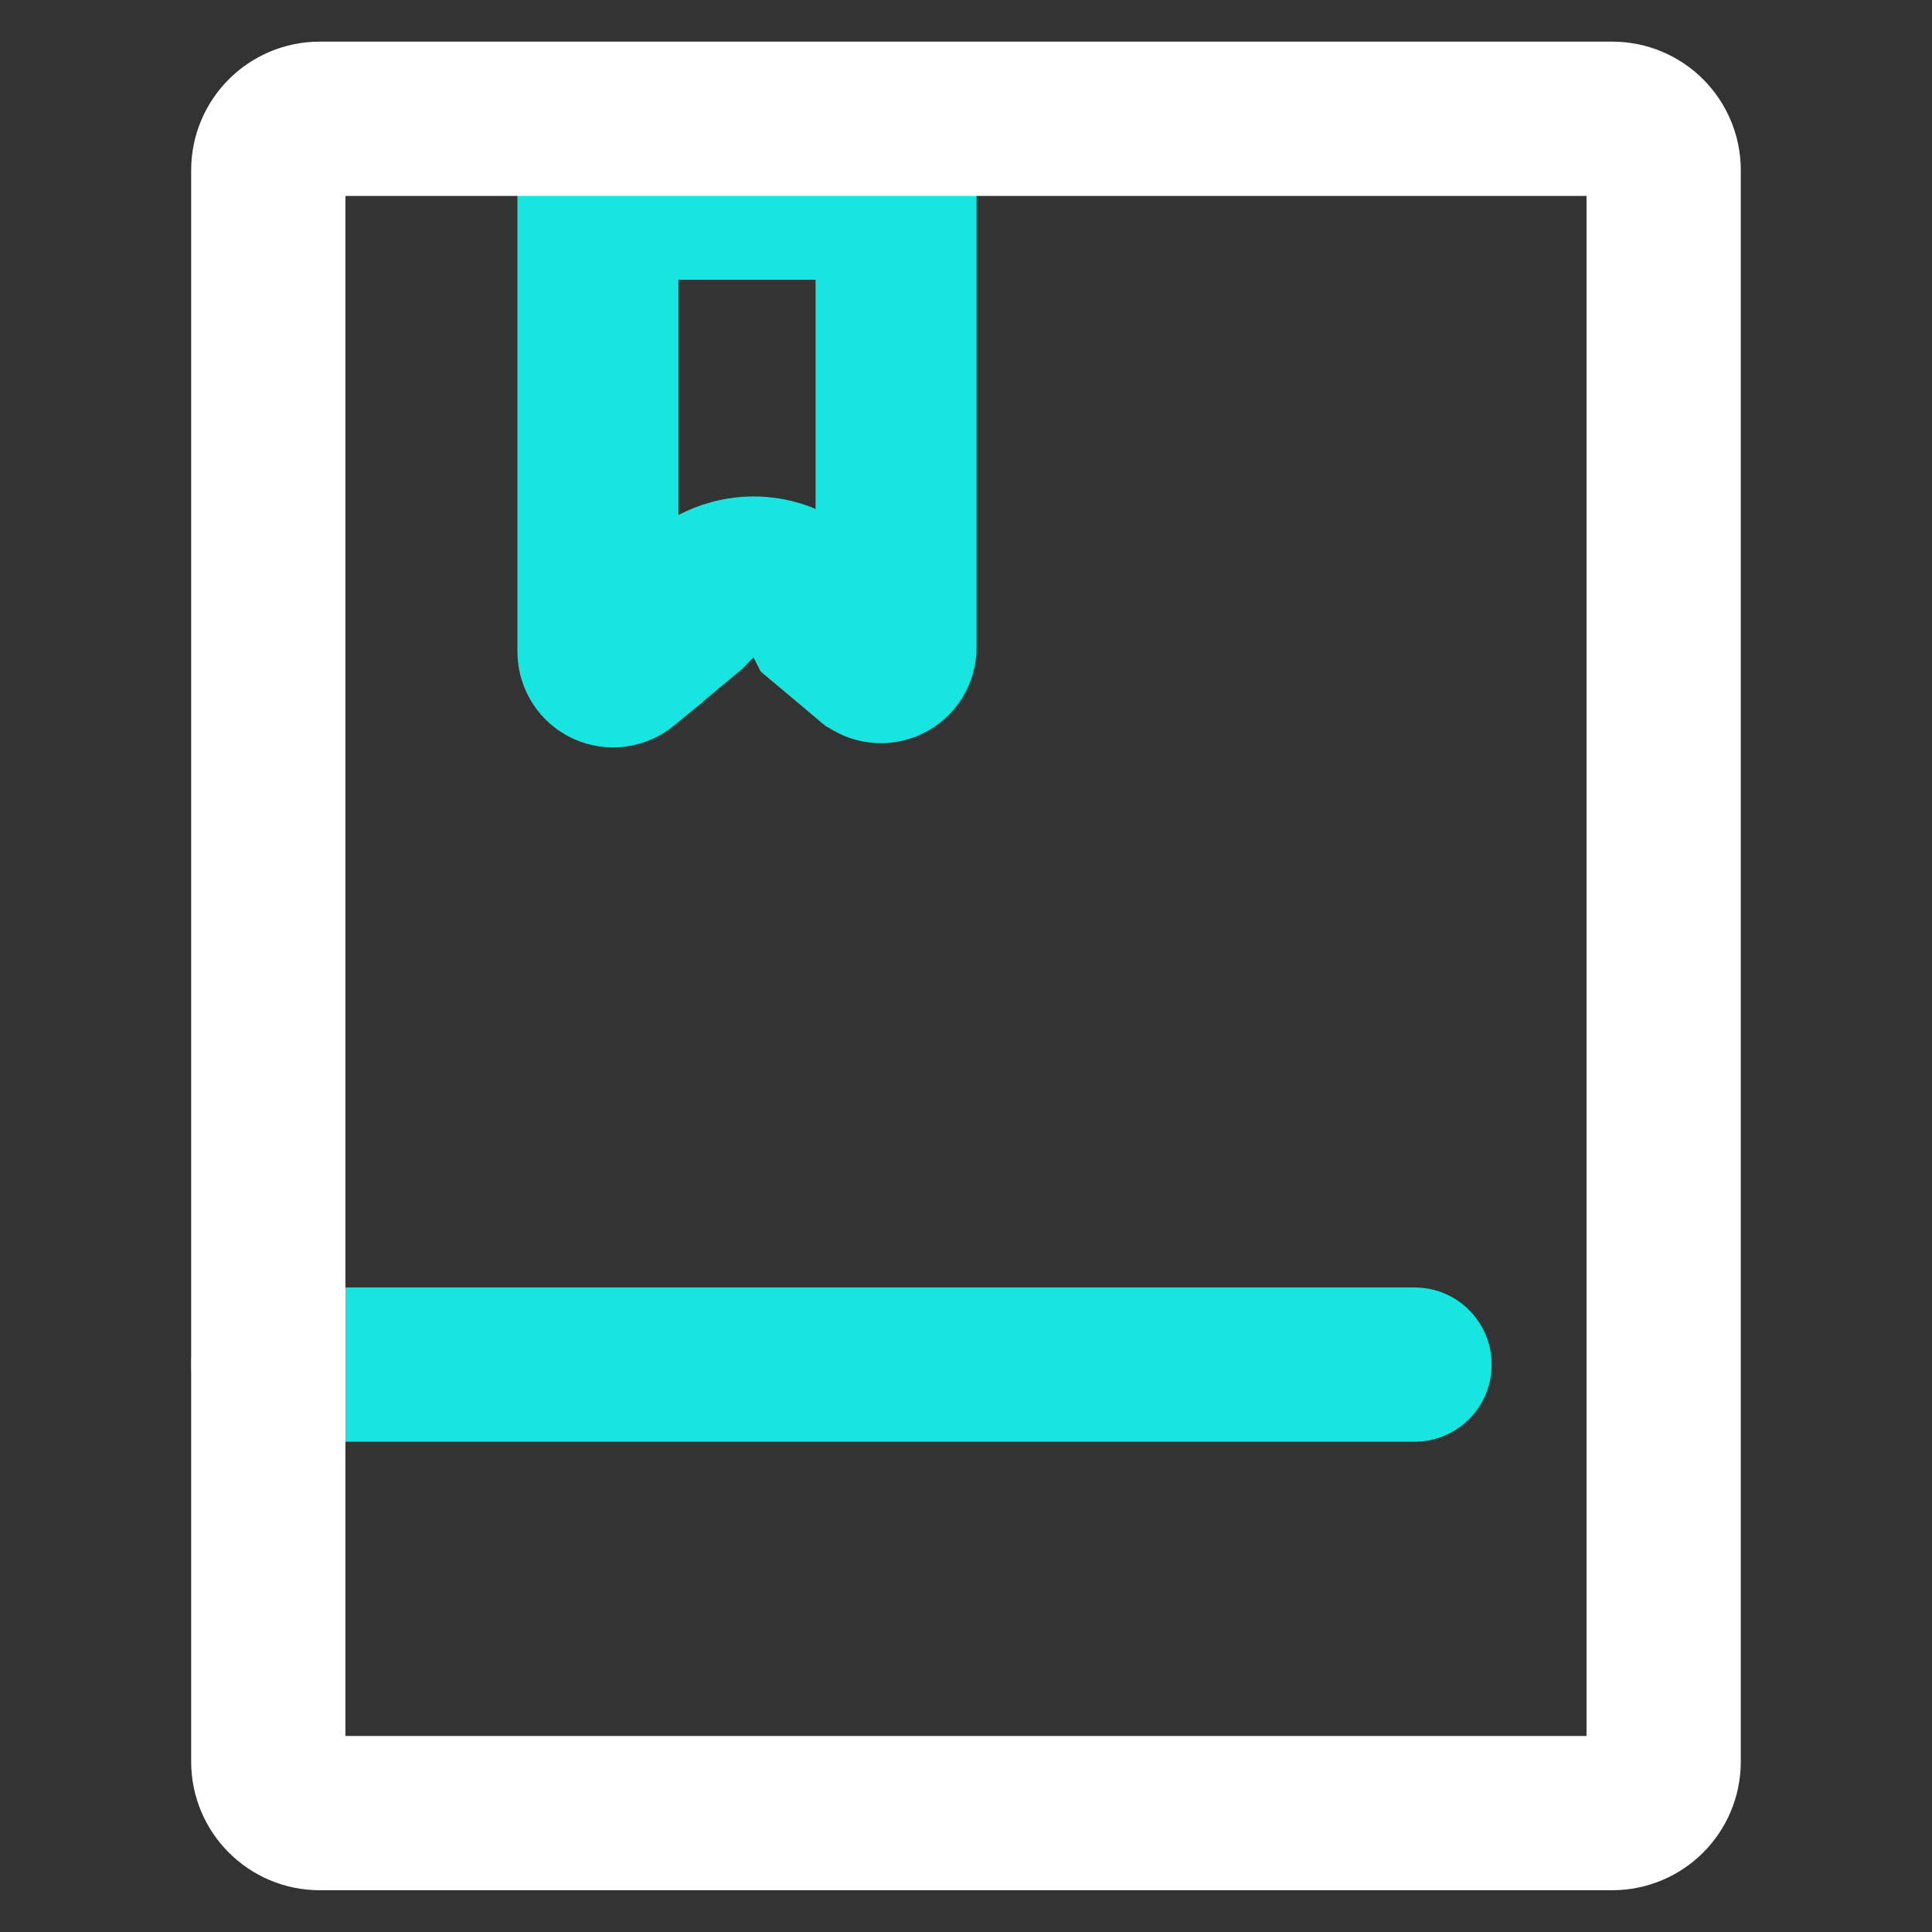
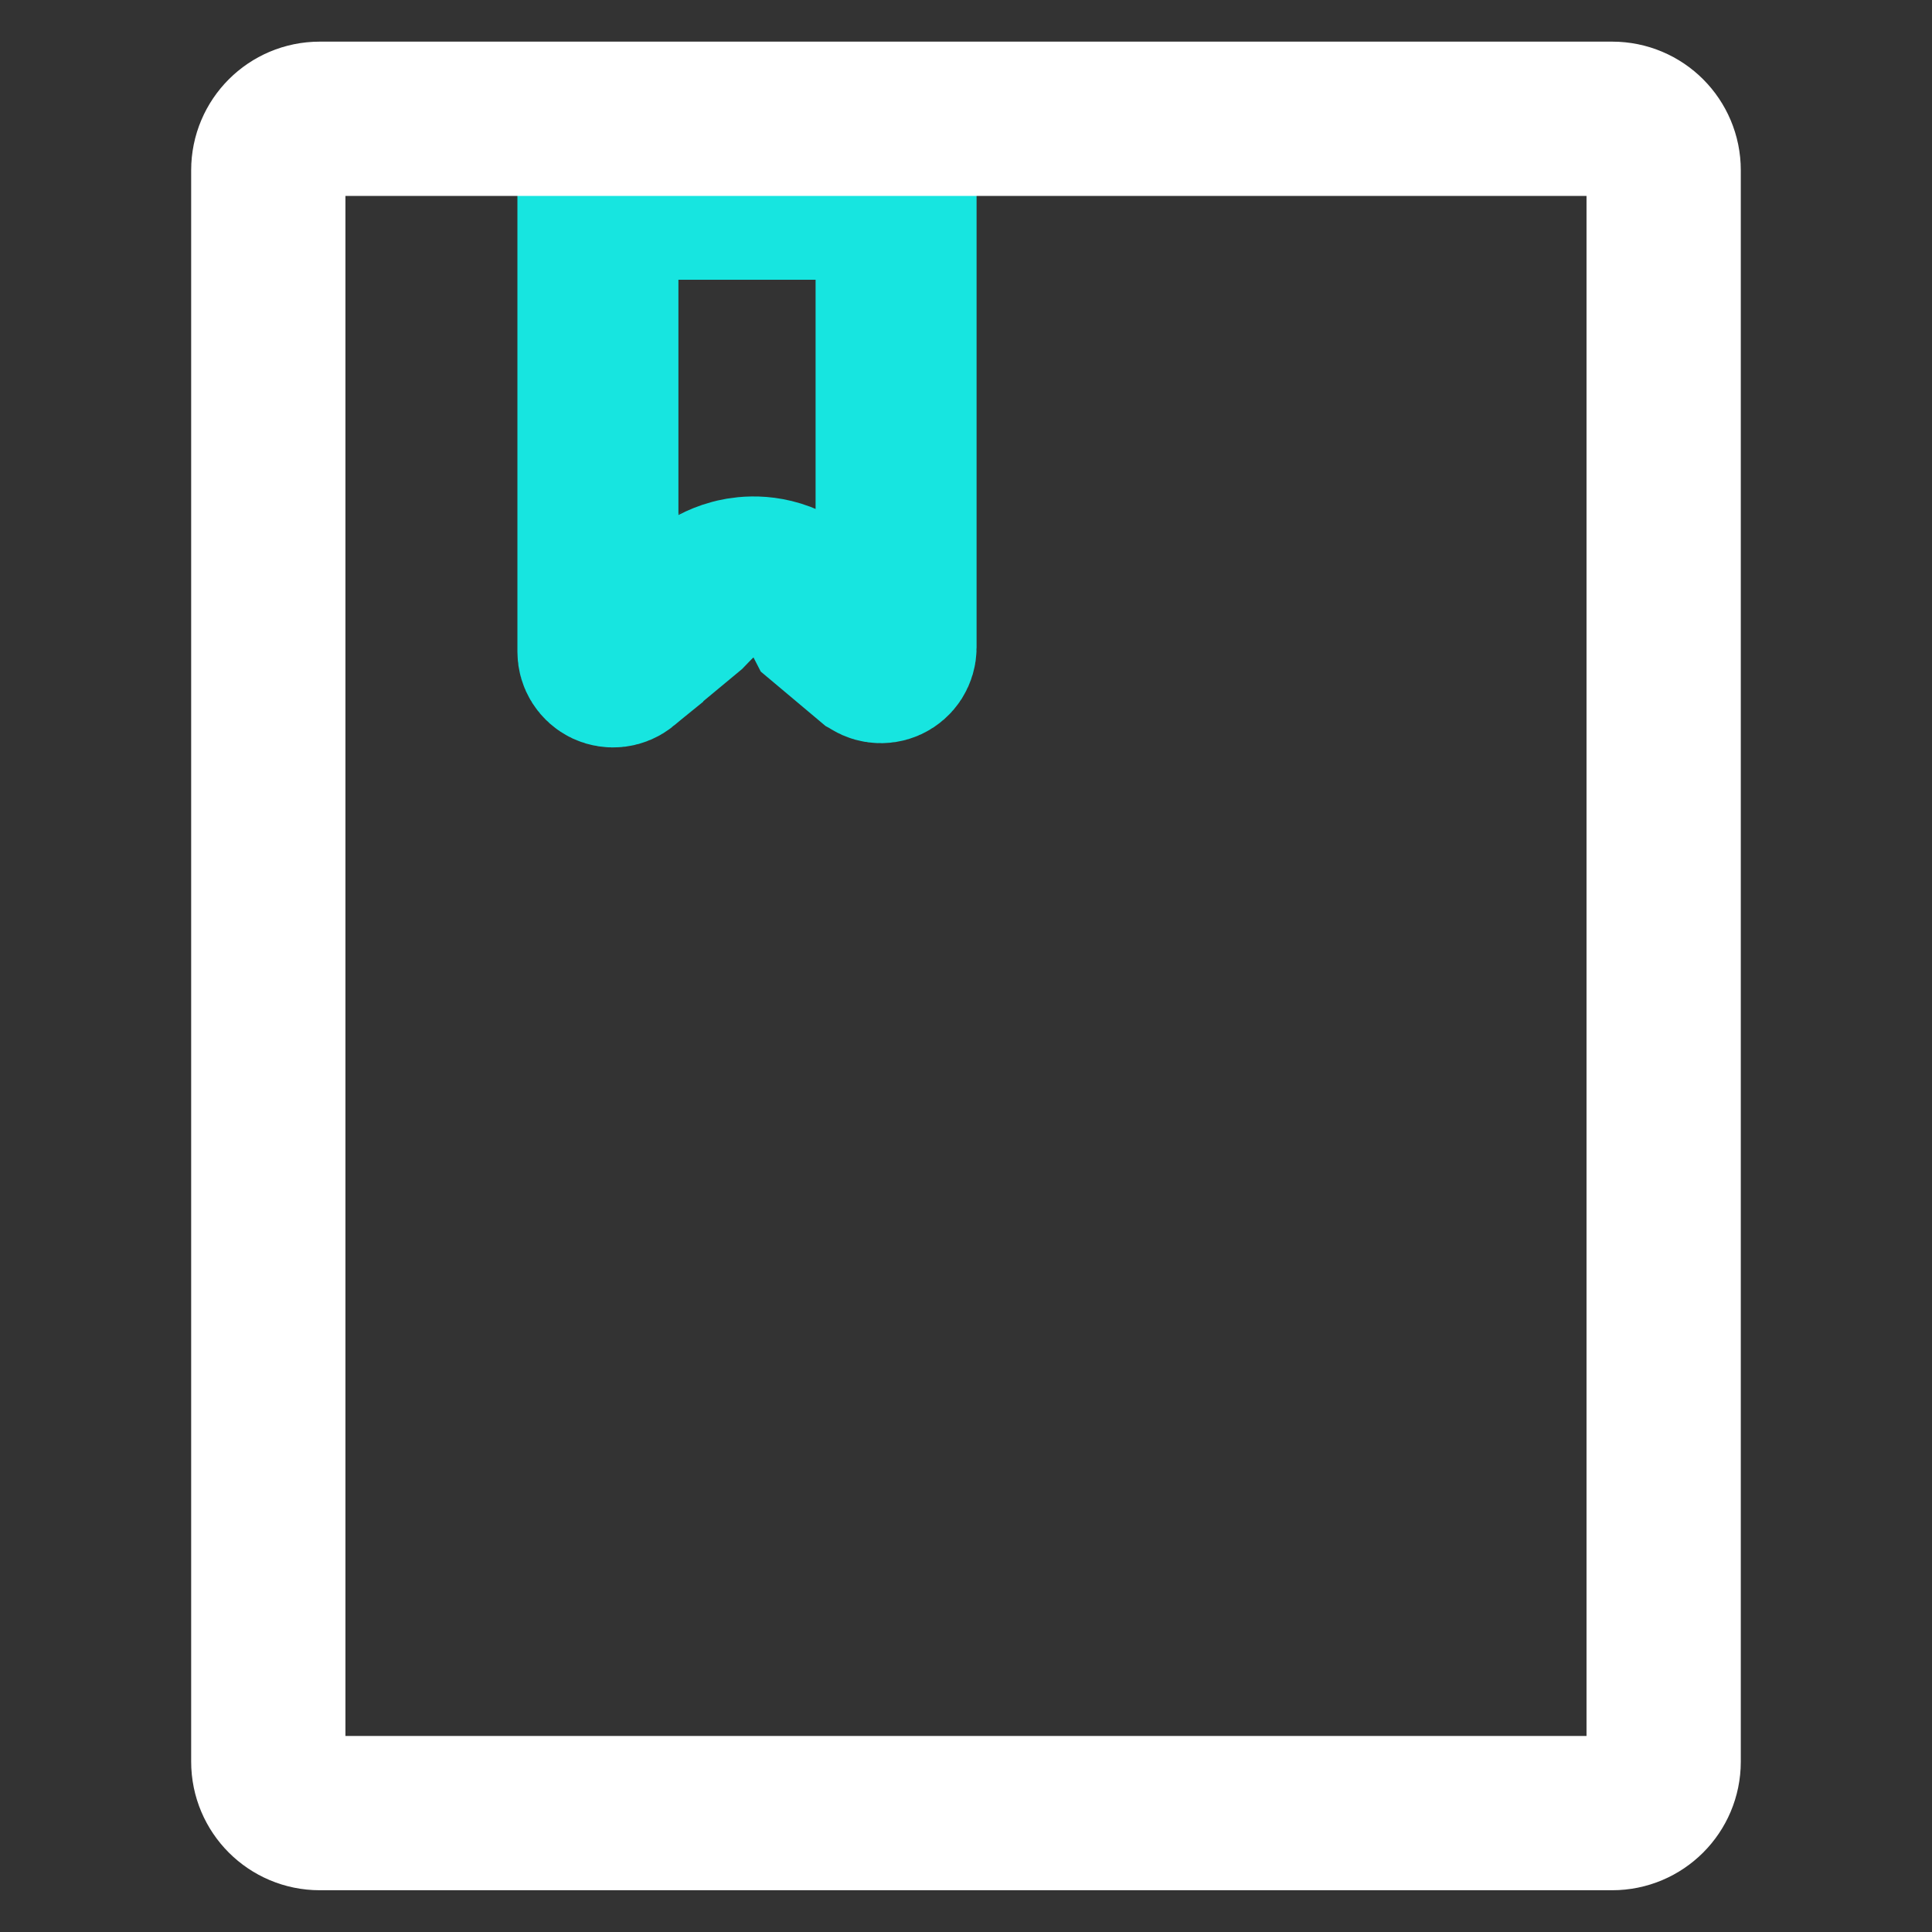
<svg xmlns="http://www.w3.org/2000/svg" width="48" height="48" viewBox="0 0 48 48" fill="none">
  <rect x="0" y="0" width="48" height="48" fill="#333333" stroke="none" />
  <path d="M17.173 15.051L17.074 15.154L15.473 16.483C15.473 16.483 15.473 16.484 15.473 16.484C15.473 16.484 15.473 16.484 15.473 16.484C15.418 16.529 15.351 16.558 15.28 16.567C15.209 16.576 15.137 16.565 15.072 16.535C15.007 16.504 14.953 16.456 14.914 16.395C14.876 16.335 14.855 16.265 14.855 16.193V16.192V4.951H22.263L22.263 16.085L22.263 16.087C22.263 16.159 22.242 16.229 22.204 16.29C22.165 16.35 22.11 16.399 22.045 16.429C21.98 16.459 21.907 16.471 21.836 16.461C21.765 16.452 21.698 16.422 21.643 16.376L21.641 16.375L20.496 15.413C20.32 15.07 20.022 14.726 19.542 14.51C18.911 14.226 18.359 14.361 18.206 14.402C17.868 14.492 17.632 14.655 17.601 14.677C17.599 14.678 17.599 14.679 17.598 14.679C17.525 14.728 17.471 14.772 17.445 14.793C17.332 14.886 17.219 15.004 17.181 15.043C17.178 15.046 17.175 15.049 17.173 15.051Z" stroke="#17E5E0" stroke-width="4" />
-   <path d="M6.666 31.986C5.607 31.986 4.749 32.844 4.749 33.902C4.749 34.961 5.607 35.819 6.666 35.819V31.986ZM35.142 35.819C36.201 35.819 37.059 34.961 37.059 33.902C37.059 32.844 36.201 31.986 35.142 31.986V35.819ZM6.666 35.819H35.142V31.986H6.666V35.819Z" fill="#17E5E0" />
  <path d="M6.666 4.229C6.666 3.523 7.238 2.951 7.944 2.951H40.055C40.761 2.951 41.333 3.523 41.333 4.229V43.769C41.333 44.474 40.761 45.046 40.055 45.046H7.944C7.238 45.046 6.666 44.474 6.666 43.769V33.904V4.229Z" stroke="white" stroke-width="3.833" stroke-linejoin="round" />
</svg>